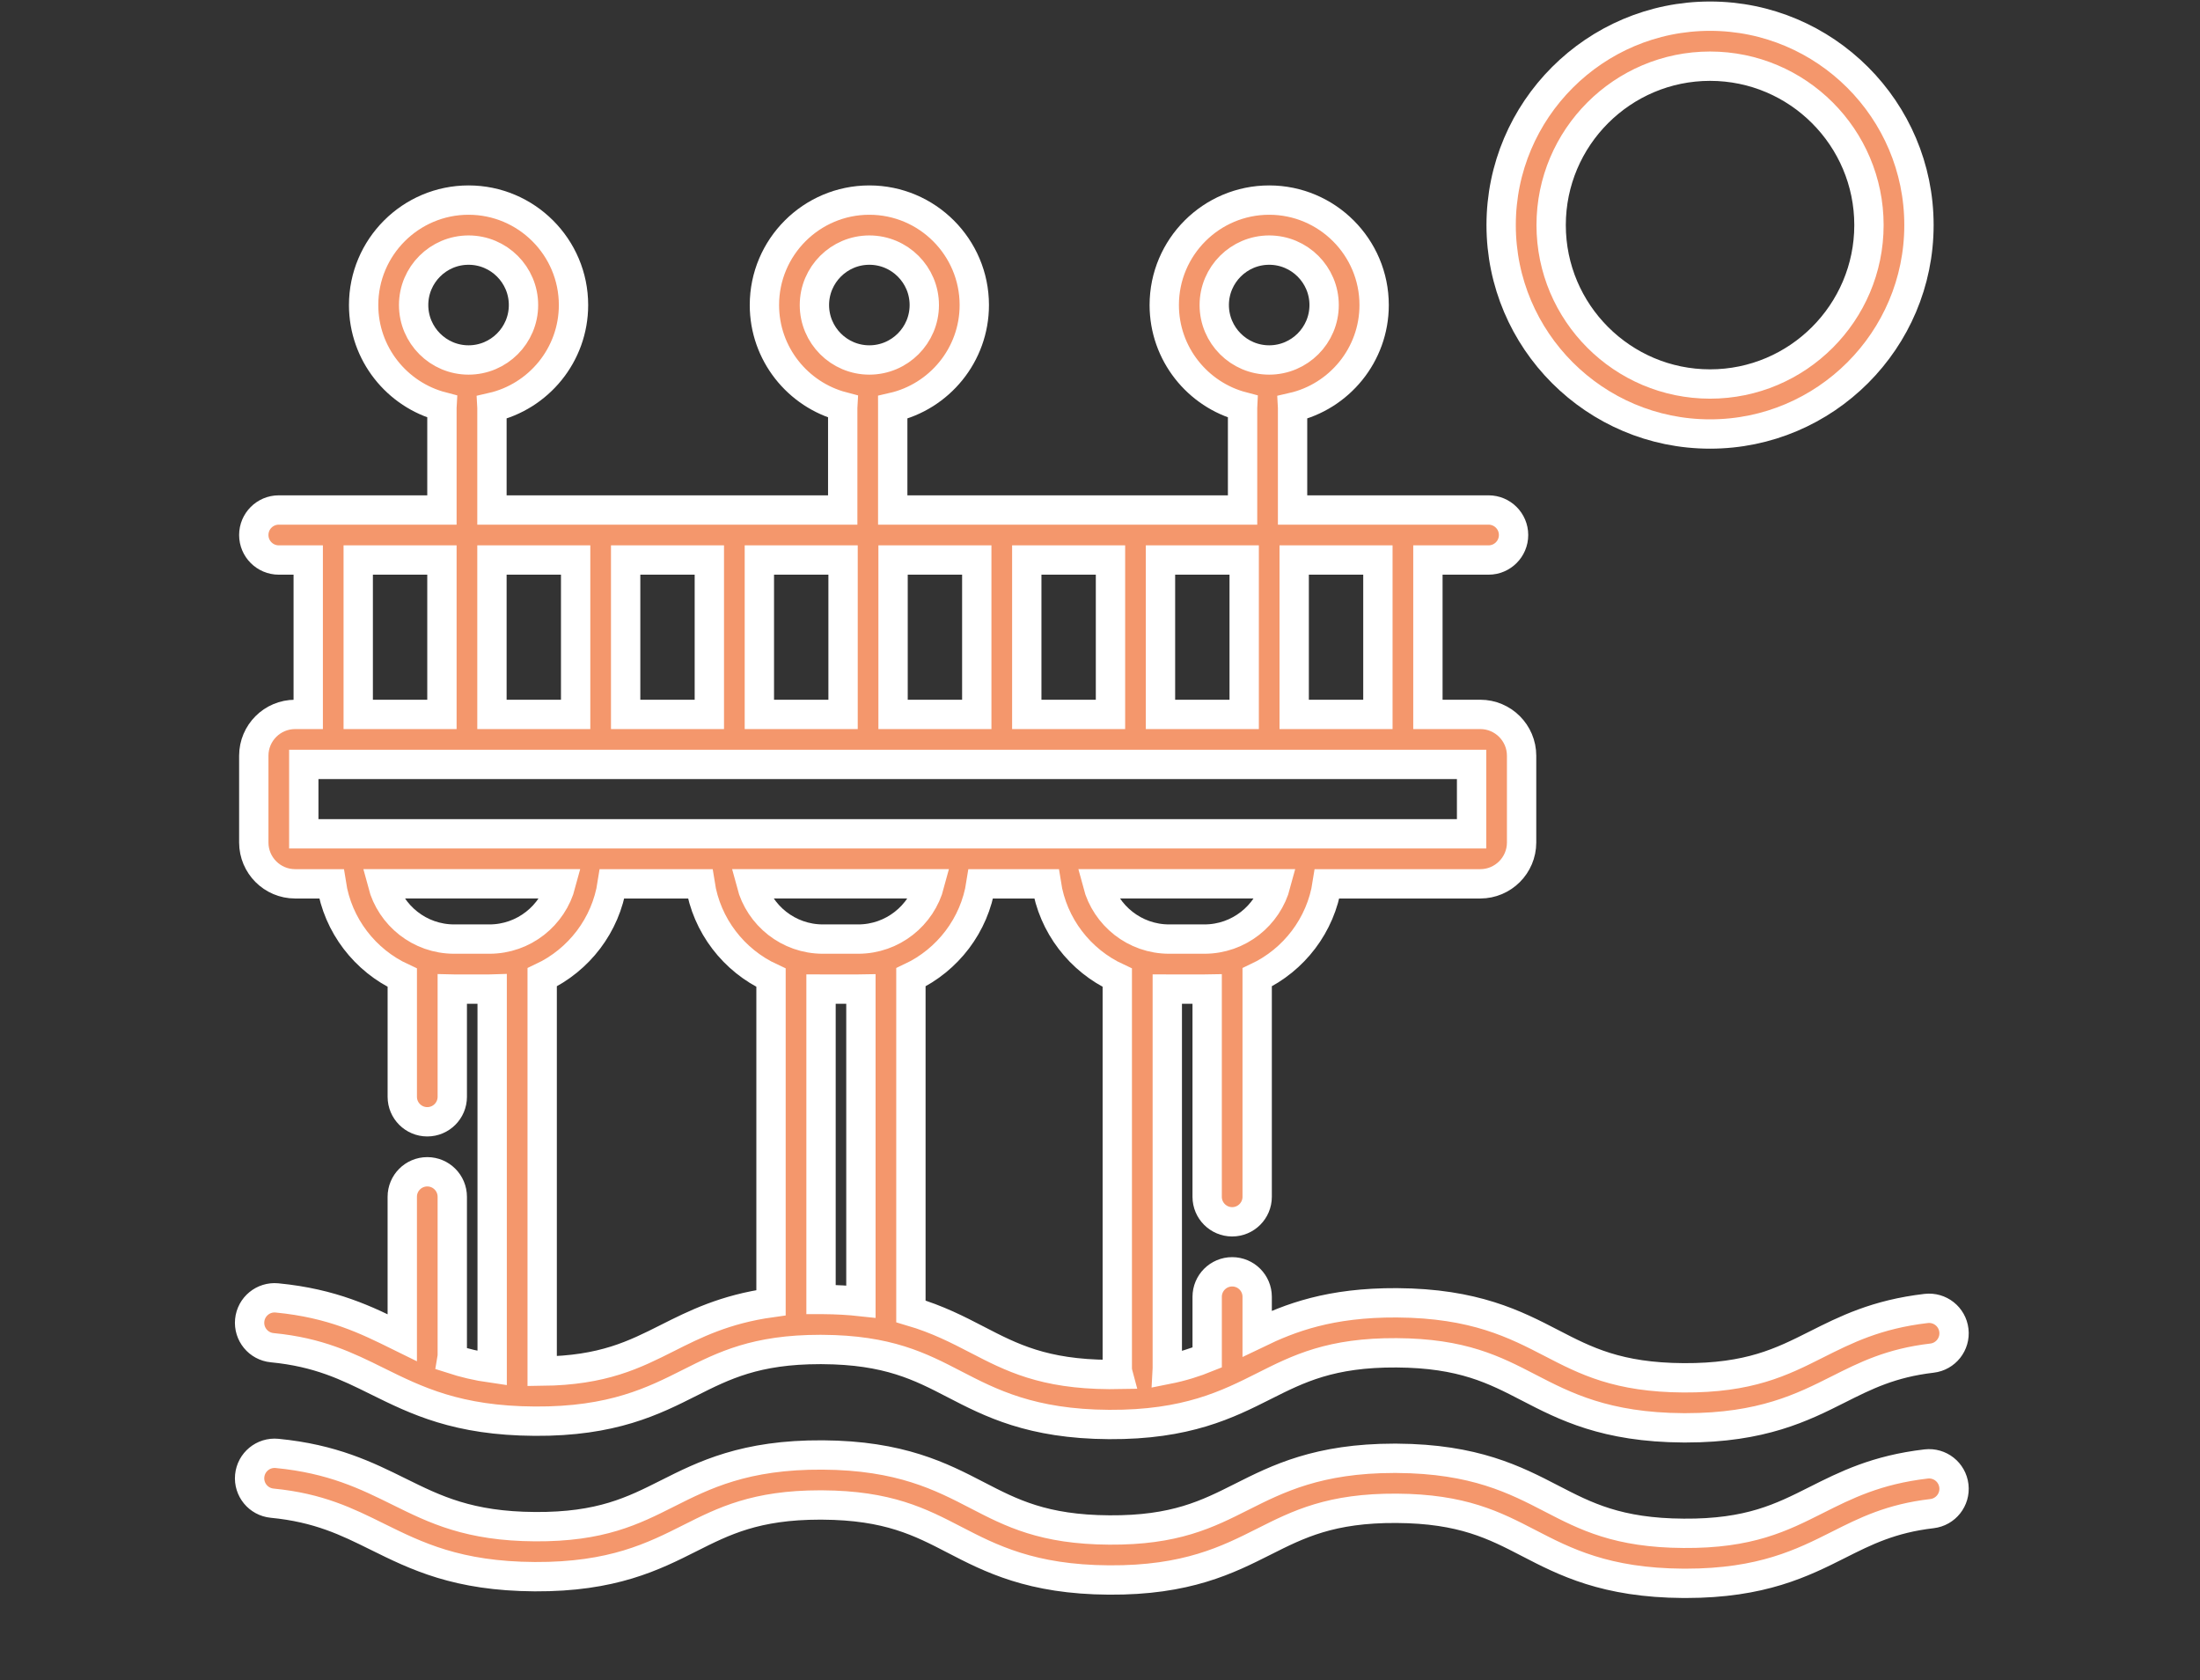
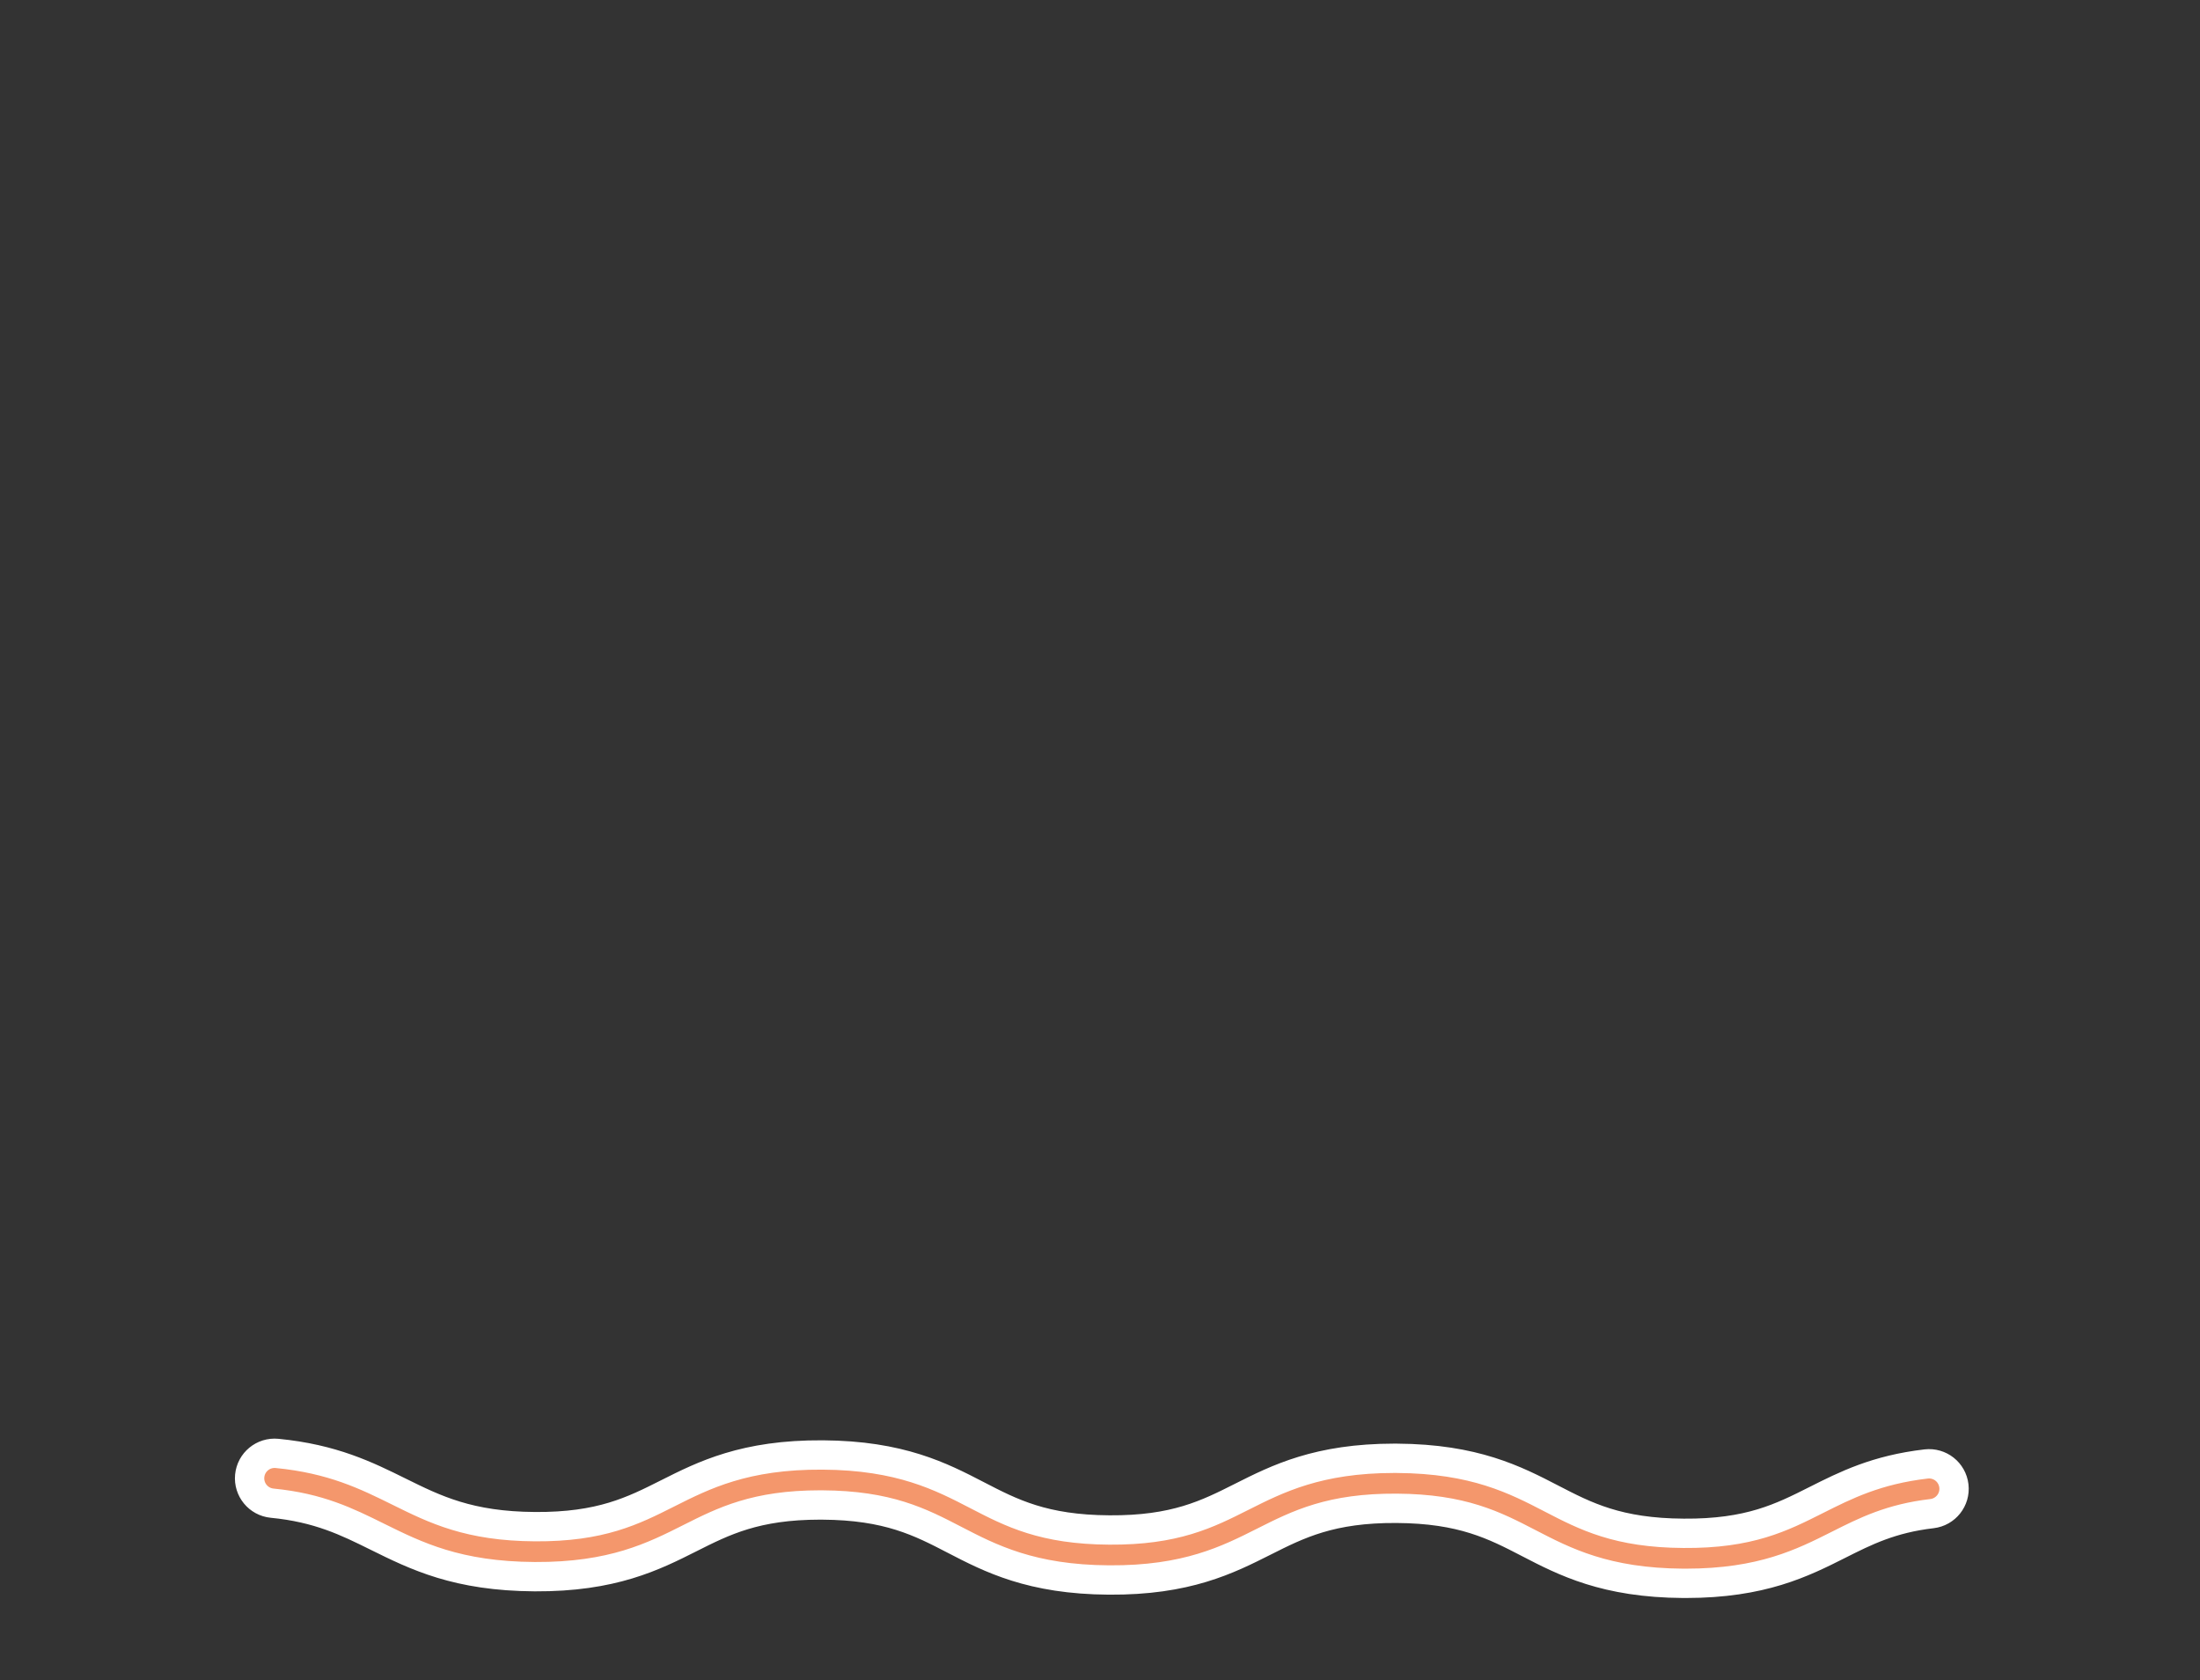
<svg xmlns="http://www.w3.org/2000/svg" width="165" height="126" viewBox="0 0 165 126" fill="none">
  <rect x="0" y="0" width="165" height="126" fill="#333333" stroke="none" />
-   <path d="M128.254 32.549C136.893 32.549 143.922 25.521 143.922 16.881C143.922 8.242 136.893 1.213 128.254 1.213C119.615 1.213 112.586 8.242 112.586 16.881C112.586 25.521 119.615 32.549 128.254 32.549ZM128.254 4.964C134.825 4.964 140.172 10.31 140.172 16.881C140.172 23.453 134.825 28.799 128.254 28.799C121.683 28.799 116.336 23.453 116.336 16.881C116.336 10.31 121.683 4.964 128.254 4.964Z" fill="#f4976c" stroke="white" stroke-width="2.2" />
-   <path d="M20.413 101.072C23.903 101.41 26.029 102.462 28.28 103.576C31.235 105.038 34.29 106.549 40.106 106.583C45.944 106.623 49.024 105.064 51.744 103.694C54.285 102.415 56.685 101.206 61.505 101.206C61.561 101.206 61.617 101.206 61.674 101.207C66.606 101.235 69.019 102.486 71.573 103.809C74.277 105.21 77.341 106.799 83.176 106.832C89.014 106.869 92.094 105.314 94.814 103.944C97.384 102.65 99.812 101.427 104.744 101.456C109.677 101.485 112.089 102.735 114.644 104.059C117.348 105.46 120.412 107.048 126.248 107.082C126.31 107.082 126.373 107.082 126.435 107.082C132.149 107.082 135.196 105.549 137.887 104.194C139.91 103.176 141.821 102.214 144.897 101.855C145.925 101.736 146.662 100.805 146.542 99.776C146.423 98.747 145.494 98.011 144.463 98.13C140.728 98.565 138.427 99.724 136.201 100.844C133.631 102.138 131.2 103.358 126.27 103.331C121.337 103.303 118.924 102.052 116.37 100.729C113.666 99.328 110.601 97.74 104.766 97.706C99.75 97.679 96.76 98.825 94.288 100.018V97.256C94.288 96.221 93.449 95.381 92.413 95.381C91.377 95.381 90.538 96.221 90.538 97.256V101.807C89.644 102.169 88.675 102.483 87.541 102.708C87.543 102.669 87.547 102.63 87.547 102.591V74.175C87.593 74.175 87.638 74.178 87.684 74.178H90.334C90.402 74.178 90.469 74.174 90.537 74.173V89.756C90.537 90.791 91.377 91.631 92.413 91.631C93.448 91.631 94.288 90.791 94.288 89.756V73.294C97.041 71.997 99.061 69.392 99.537 66.284H111.02C112.729 66.284 114.12 64.893 114.12 63.184V56.677C114.12 54.968 112.729 53.577 111.02 53.577H107.093V41.999H111.642C112.678 41.999 113.517 41.159 113.517 40.123C113.517 39.088 112.678 38.248 111.642 38.248H96.943V30.605C96.943 30.586 96.941 30.567 96.94 30.548C100.44 29.75 103.06 26.615 103.06 22.877C103.06 18.537 99.529 15.006 95.19 15.006C90.85 15.006 87.319 18.537 87.319 22.877C87.319 26.529 89.82 29.607 93.198 30.491C93.196 30.529 93.193 30.567 93.193 30.605V38.248H66.955V30.605C66.955 30.586 66.952 30.567 66.952 30.548C70.452 29.75 73.072 26.615 73.072 22.877C73.072 18.537 69.541 15.006 65.201 15.006C60.862 15.006 57.331 18.537 57.331 22.877C57.331 26.529 59.831 29.607 63.21 30.491C63.208 30.529 63.204 30.567 63.204 30.605V38.248H36.896V30.605C36.896 30.586 36.894 30.567 36.893 30.548C40.393 29.75 43.013 26.615 43.013 22.877C43.013 18.537 39.482 15.006 35.142 15.006C30.803 15.006 27.272 18.537 27.272 22.877C27.272 26.529 29.773 29.607 33.151 30.491C33.149 30.529 33.145 30.567 33.145 30.605V38.248H20.909C19.873 38.248 19.034 39.088 19.034 40.124C19.034 41.159 19.873 41.999 20.909 41.999H23.117V53.578H22.133C20.424 53.578 19.034 54.968 19.034 56.677V63.184C19.034 64.893 20.424 66.284 22.133 66.284H24.855C25.335 69.417 27.384 72.038 30.171 73.325V82.255C30.171 83.29 31.01 84.13 32.046 84.13C33.081 84.13 33.921 83.29 33.921 82.255V74.175C33.967 74.176 34.013 74.178 34.059 74.178H36.708C36.776 74.178 36.844 74.175 36.912 74.173V102.609C35.776 102.448 34.79 102.207 33.891 101.916C33.909 101.81 33.921 101.702 33.921 101.59V89.756C33.921 88.72 33.081 87.88 32.046 87.88C31.01 87.88 30.17 88.72 30.17 89.756V100.326C30.095 100.289 30.019 100.252 29.943 100.214C27.488 99 24.95 97.744 20.775 97.339C19.745 97.239 18.827 97.993 18.728 99.024C18.628 100.055 19.382 100.972 20.413 101.072ZM61.577 97.457V74.175C61.623 74.175 61.668 74.178 61.715 74.178H64.364C64.432 74.178 64.5 74.174 64.568 74.173V97.614C63.689 97.518 62.737 97.462 61.696 97.456C61.655 97.456 61.617 97.457 61.577 97.457ZM64.364 70.428H61.715C59.138 70.428 56.965 68.666 56.337 66.283H69.741C69.113 68.666 66.94 70.428 64.364 70.428ZM83.862 103.077C83.645 103.081 83.425 103.083 83.198 103.082C78.266 103.053 75.853 101.803 73.299 100.479C71.861 99.734 70.322 98.937 68.318 98.348V73.294C71.071 71.997 73.091 69.392 73.568 66.284H78.48C78.96 69.417 81.01 72.038 83.796 73.325V102.591C83.796 102.759 83.82 102.922 83.862 103.077ZM90.333 70.428H87.684C85.107 70.428 82.935 68.666 82.306 66.283H95.711C95.083 68.666 92.91 70.428 90.333 70.428ZM103.342 53.577H97.064V41.999H103.342V53.577ZM87.036 53.577V41.999H93.314V53.577H87.036ZM77.008 53.577V41.999H83.286V53.577H77.008ZM66.98 53.577V41.999H73.258V53.577H66.98ZM56.952 53.577V41.999H63.23V53.577H56.952ZM46.924 53.577V41.999H53.201V53.577H46.924ZM36.896 53.577V41.999H43.173V53.577H36.896ZM91.069 22.877C91.069 20.605 92.918 18.757 95.189 18.757C97.461 18.757 99.309 20.605 99.309 22.877C99.309 25.148 97.461 26.997 95.189 26.997C92.918 26.997 91.069 25.148 91.069 22.877ZM61.081 22.877C61.081 20.605 62.93 18.757 65.201 18.757C67.473 18.757 69.322 20.605 69.322 22.877C69.322 25.148 67.473 26.997 65.201 26.997C62.93 26.997 61.081 25.148 61.081 22.877ZM31.022 22.877C31.022 20.605 32.87 18.757 35.142 18.757C37.414 18.757 39.262 20.605 39.262 22.877C39.262 25.148 37.414 26.997 35.142 26.997C32.87 26.997 31.022 25.148 31.022 22.877ZM26.867 41.999H33.145V53.577H26.867V41.999ZM22.784 57.328H110.369V62.533H22.784V57.328ZM34.059 70.428C31.482 70.428 29.309 68.666 28.681 66.283H42.086C41.457 68.666 39.285 70.428 36.708 70.428H34.059ZM45.912 66.284H52.51C52.991 69.417 55.04 72.038 57.826 73.325V97.698C54.353 98.183 52.103 99.315 50.058 100.345C47.583 101.591 45.241 102.779 40.663 102.831V73.294C43.416 71.997 45.436 69.392 45.912 66.284Z" fill="#f4976c" stroke="white" stroke-width="2.2" />
  <path d="M144.462 109.792C140.727 110.227 138.426 111.385 136.2 112.506C133.63 113.8 131.204 115.032 126.269 114.993C121.336 114.965 118.923 113.714 116.369 112.391C113.665 110.99 110.6 109.401 104.765 109.368C104.703 109.367 104.64 109.367 104.578 109.367C98.864 109.367 95.818 110.901 93.127 112.256C90.557 113.55 88.138 114.778 83.197 114.743C78.265 114.715 75.852 113.464 73.298 112.141C70.594 110.74 67.53 109.152 61.695 109.118C55.856 109.08 52.777 110.637 50.057 112.006C47.487 113.3 45.063 114.527 40.128 114.494C35.177 114.465 32.635 113.207 29.943 111.876C27.488 110.662 24.95 109.406 20.775 109C19.745 108.901 18.827 109.655 18.728 110.686C18.628 111.716 19.382 112.633 20.413 112.733C23.903 113.072 26.029 114.124 28.28 115.238C31.234 116.699 34.29 118.211 40.106 118.245C45.944 118.278 49.024 116.726 51.744 115.356C54.284 114.077 56.685 112.868 61.505 112.868C61.56 112.868 61.617 112.868 61.673 112.869C66.606 112.897 69.019 114.147 71.573 115.471C74.277 116.872 77.341 118.46 83.176 118.494C89.014 118.535 92.094 116.976 94.814 115.606C97.384 114.312 99.812 113.09 104.744 113.118C109.676 113.147 112.089 114.397 114.644 115.721C117.347 117.122 120.412 118.71 126.248 118.744C126.31 118.744 126.372 118.744 126.434 118.744C132.148 118.744 135.196 117.21 137.887 115.856C139.91 114.837 141.821 113.875 144.896 113.517C145.925 113.397 146.662 112.466 146.542 111.438C146.422 110.409 145.493 109.673 144.462 109.792Z" fill="#f4976c" stroke="white" stroke-width="2.2" />
</svg>